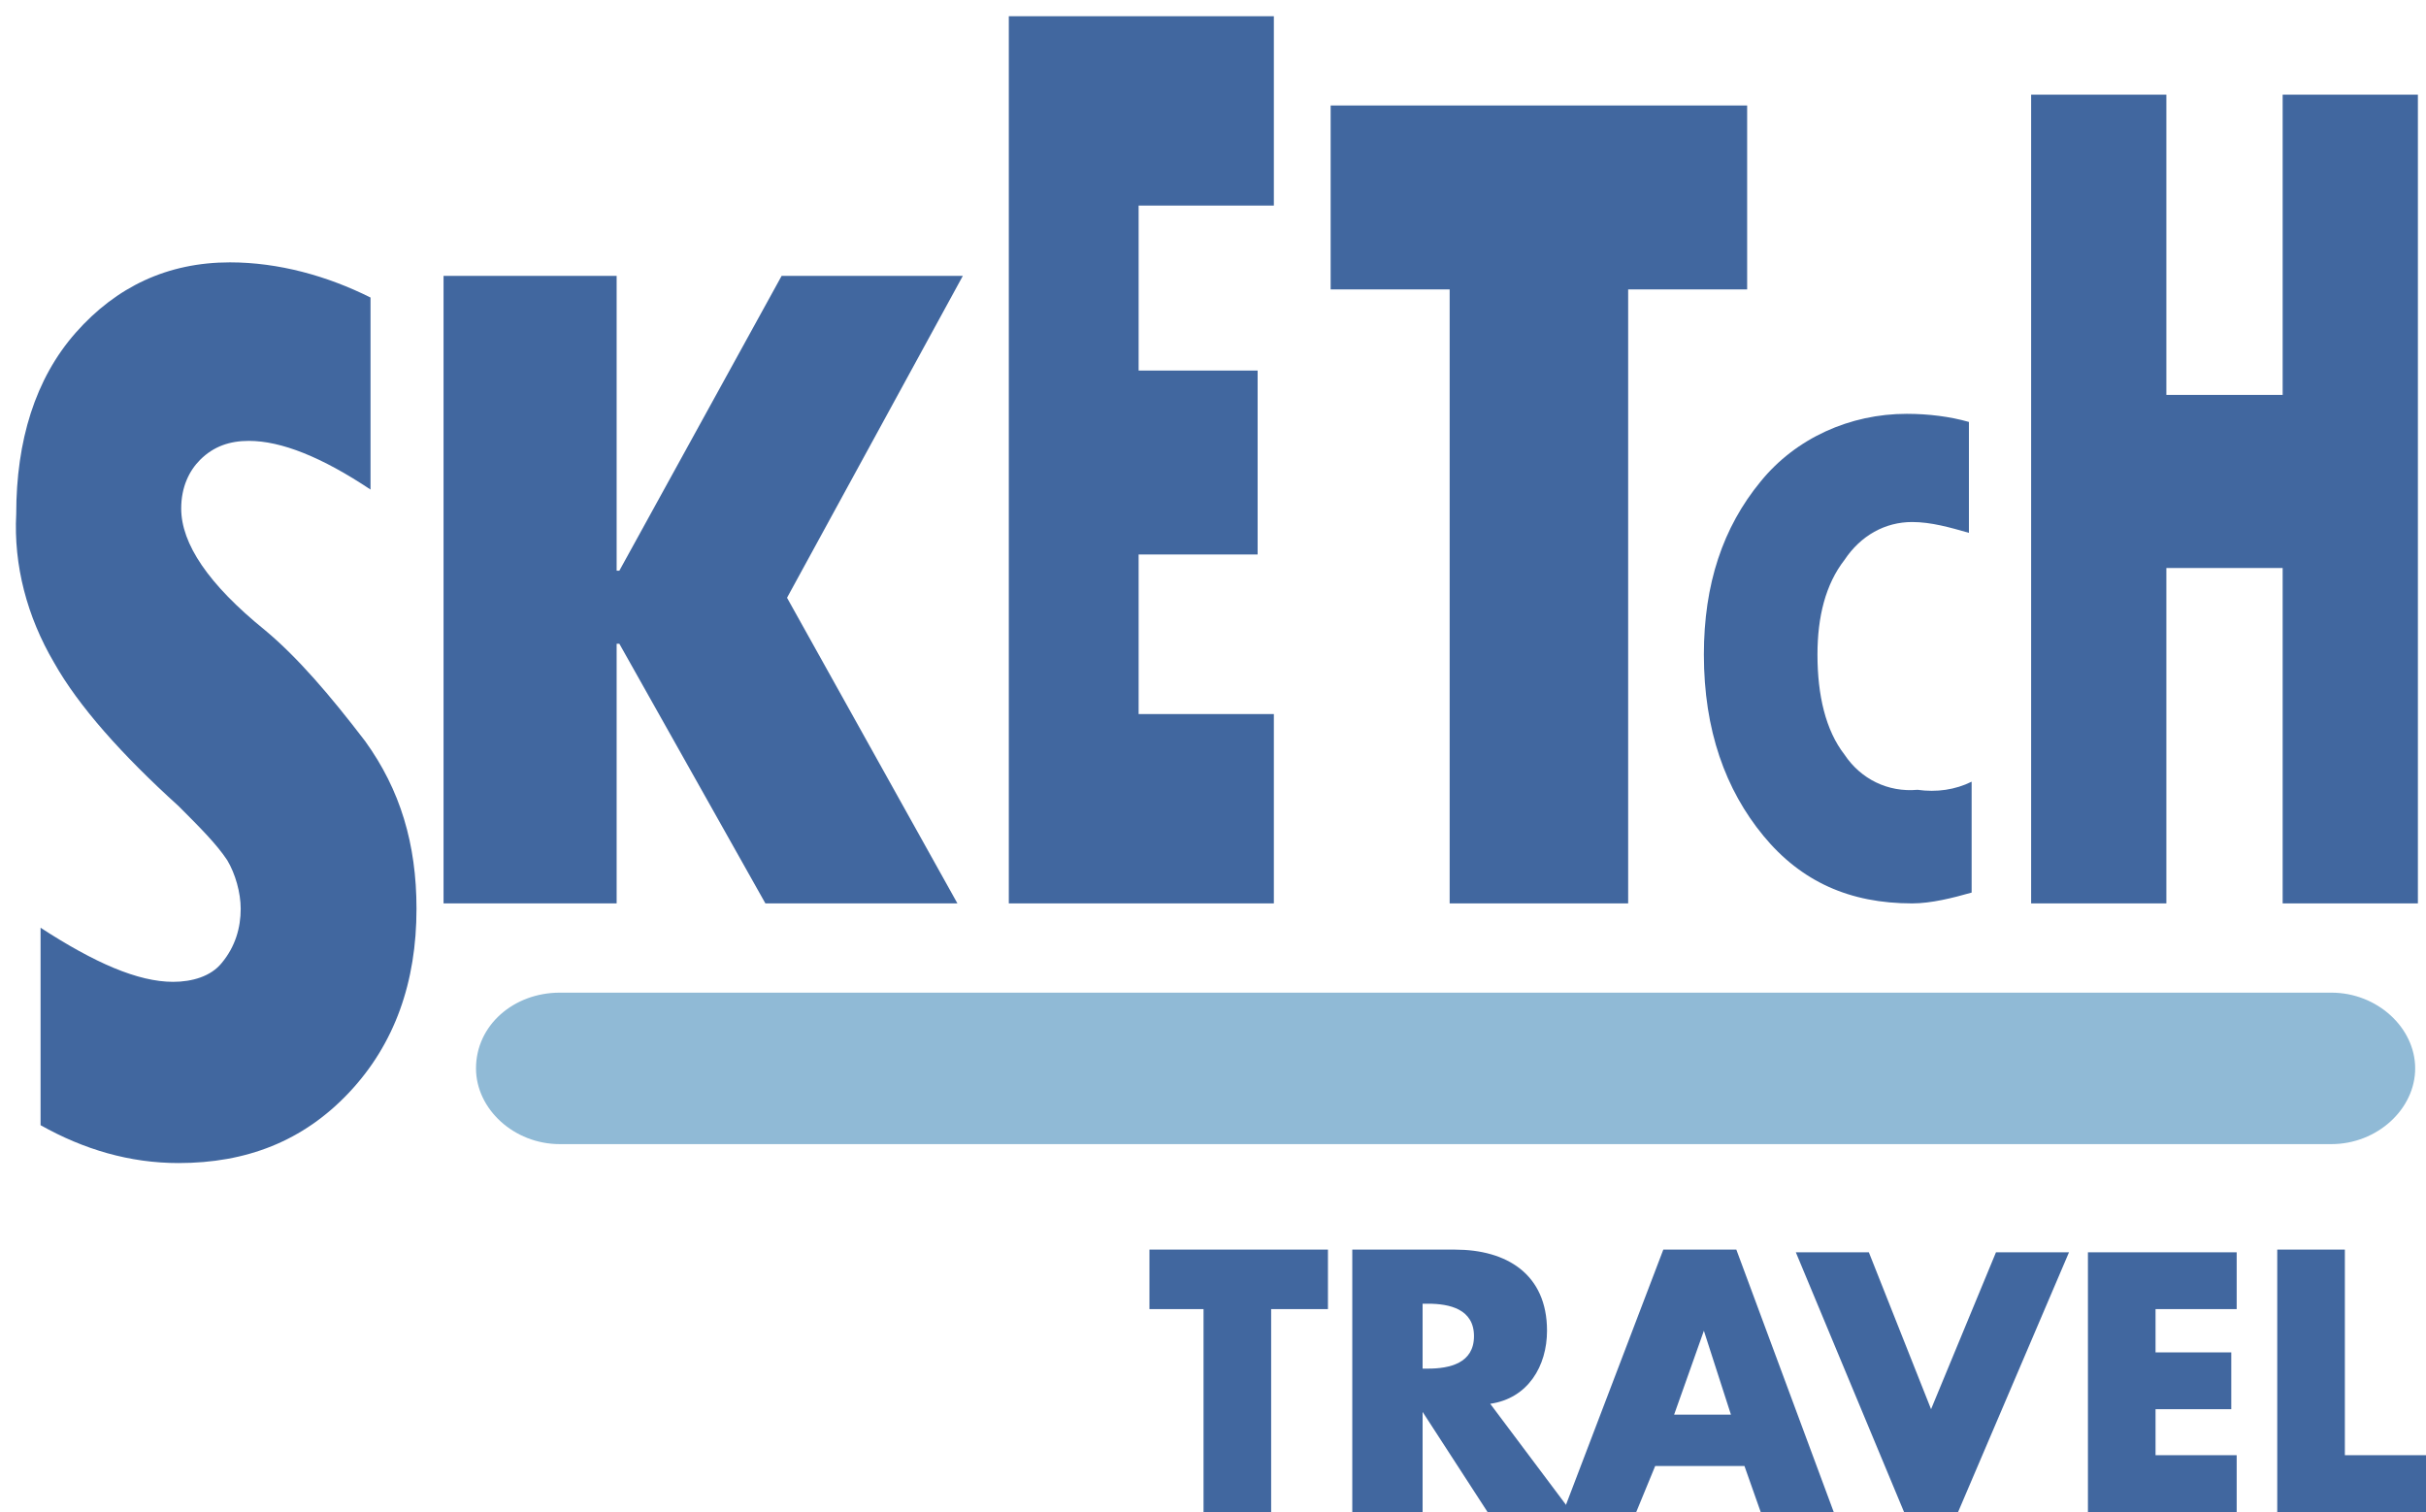
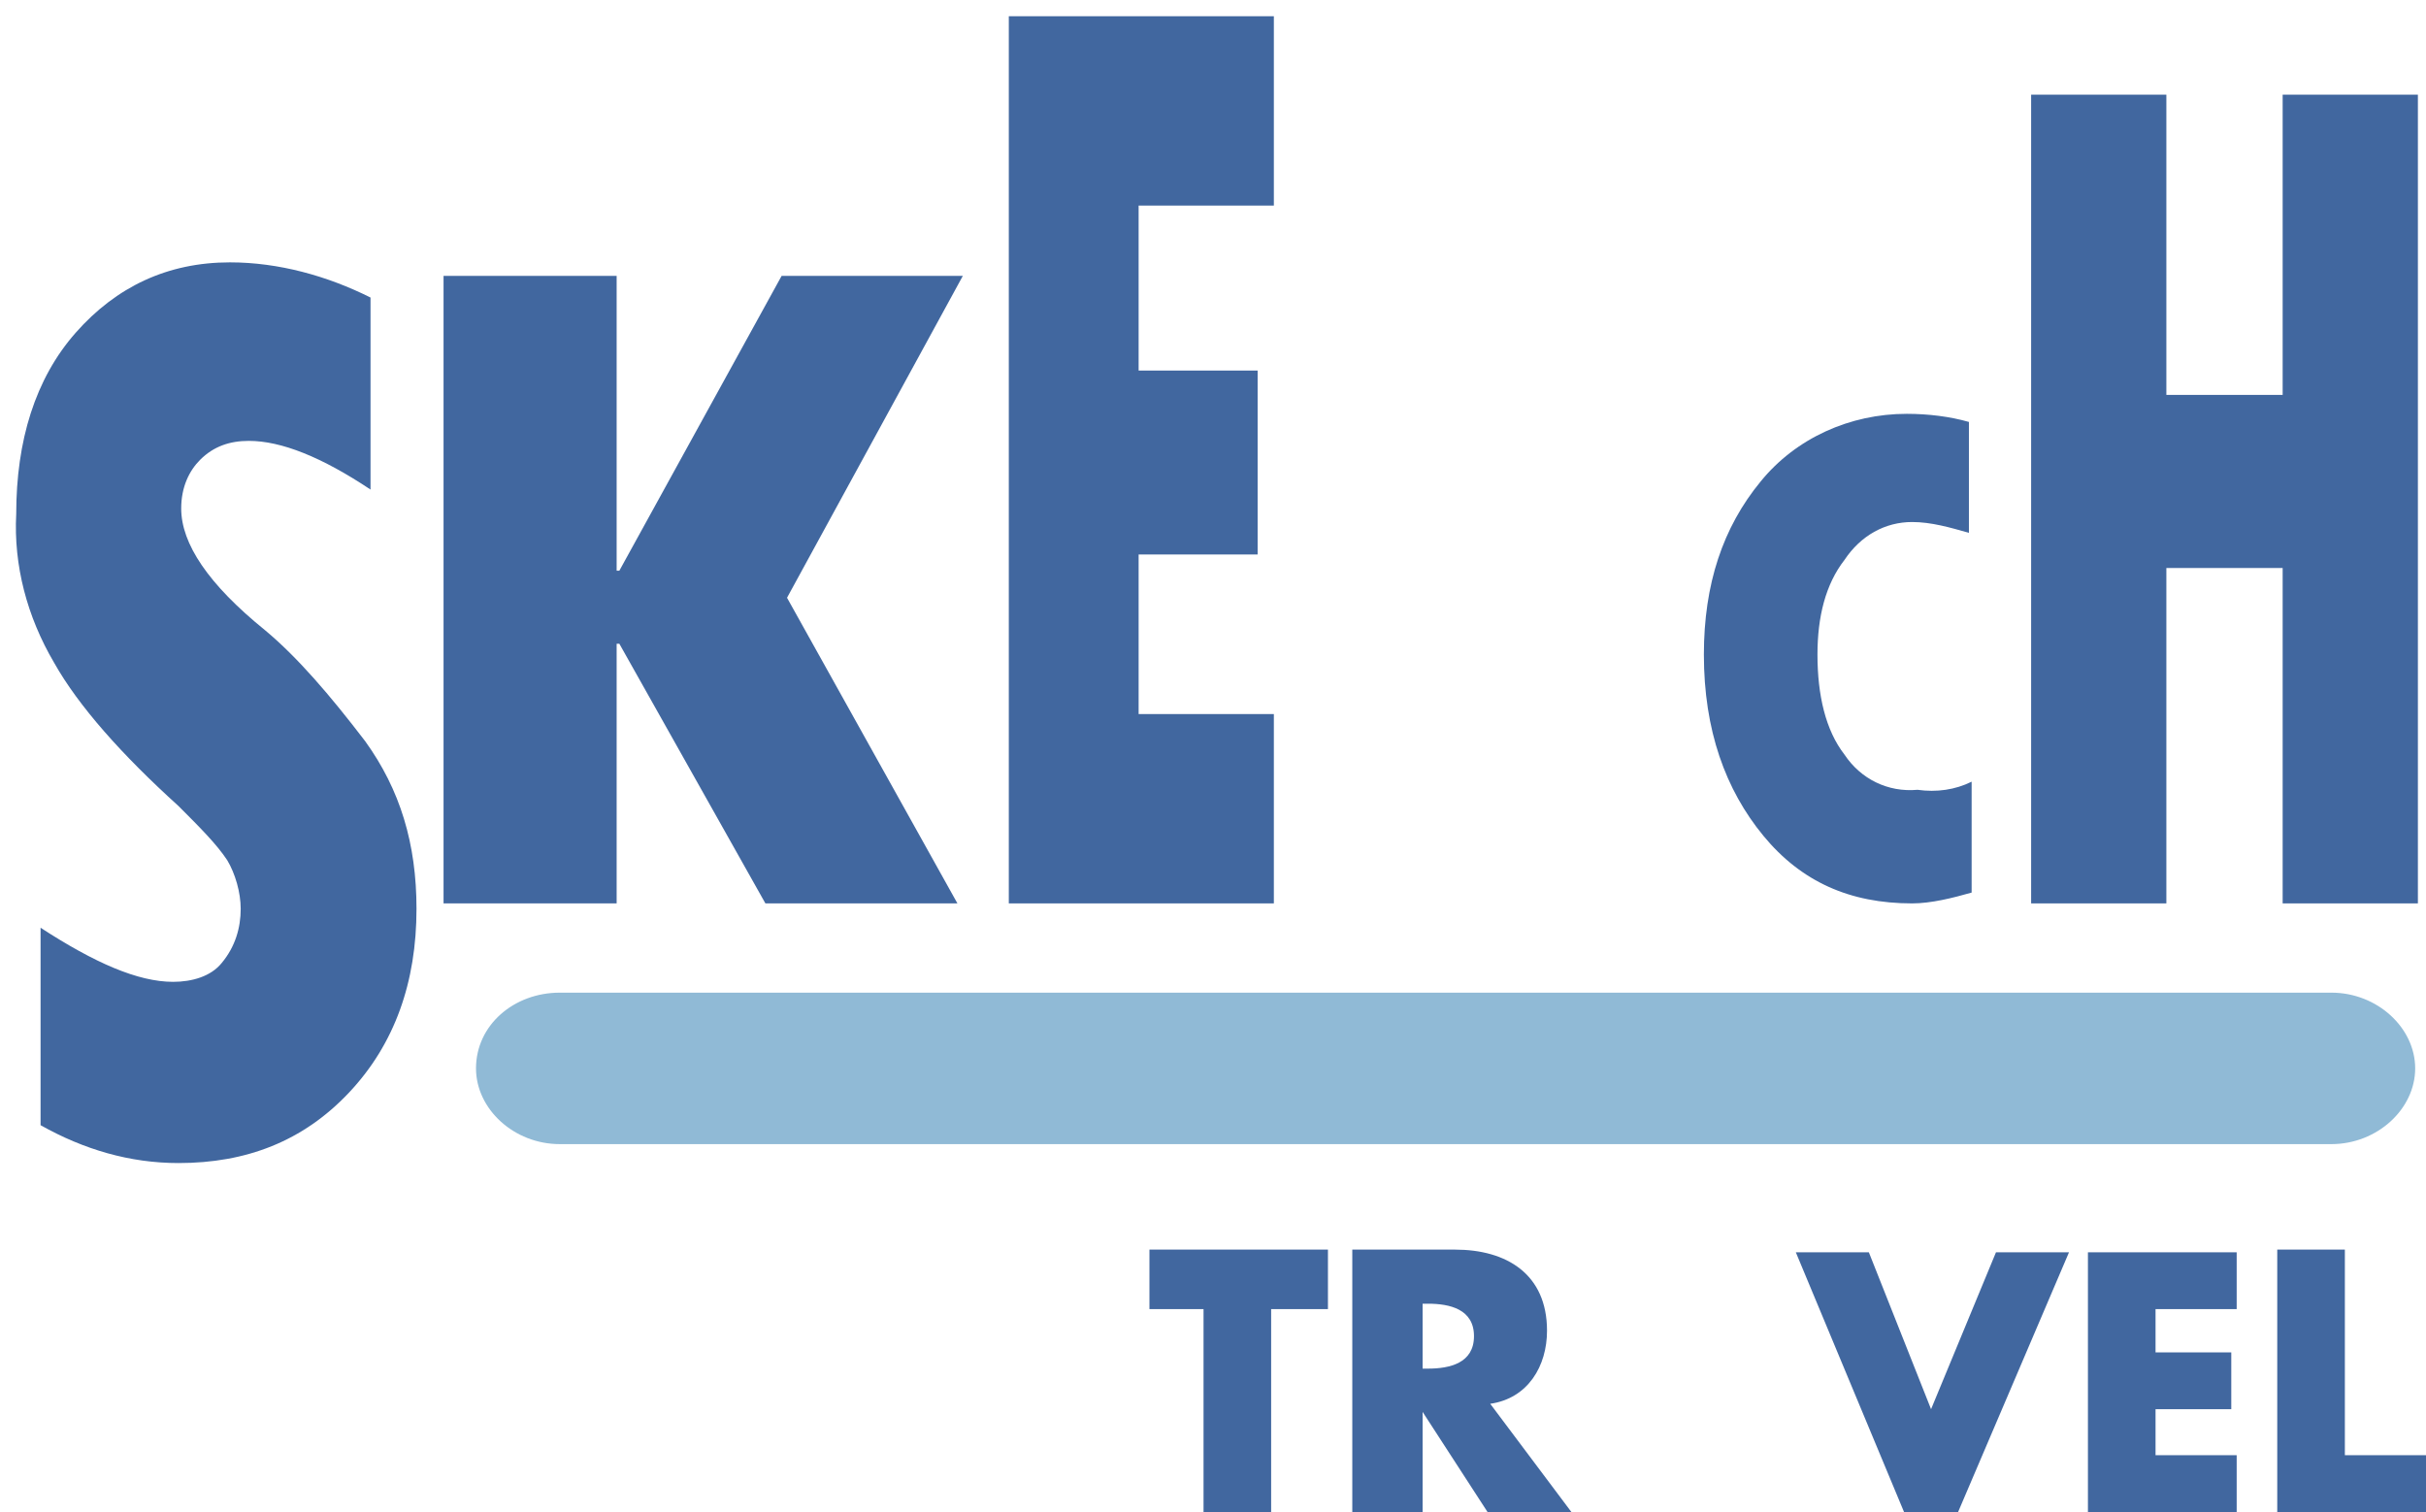
<svg xmlns="http://www.w3.org/2000/svg" version="1.1" id="Layer_1" x="0px" y="0px" viewBox="0 0 89.7 55.9" style="enable-background:new 0 0 89.7 55.9;" xml:space="preserve">
  <style type="text/css">
	.st0{fill:#90BAD6;}
	.st1{fill:#41679F;}
</style>
  <title>hdr-logo-company</title>
  <path class="st0" d="M17.6,39.5c0-1.6,1.4-2.8,3.1-2.8h65.5c1.7,0,3.1,1.3,3.1,2.8s-1.4,2.8-3.1,2.8H20.7C19,42.3,17.6,41,17.6,39.5  " />
  <polygon class="st1" points="47,55.9 44.5,55.9 44.5,48.4 42.5,48.4 42.5,46.2 49.1,46.2 49.1,48.4 47,48.4 " />
  <path class="st1" d="M58.1,55.9H55l-2.4-3.7h0v3.7H50v-9.7h3.8c1.9,0,3.4,0.9,3.4,3c0,1.3-0.7,2.5-2.1,2.7L58.1,55.9z M52.6,50.6  h0.2c0.8,0,1.7-0.2,1.7-1.2s-0.9-1.2-1.7-1.2h-0.2V50.6z" />
-   <path class="st1" d="M61.2,54.2l-0.7,1.7h-2.7l3.7-9.7h2.7l3.6,9.7h-2.7l-0.6-1.7H61.2z M63,49.2L63,49.2l-1.1,3.1H64L63,49.2z" />
  <polygon class="st1" points="71.4,52.1 73.8,46.3 76.5,46.3 72.4,55.9 70.4,55.9 66.4,46.3 69.1,46.3 " />
  <polygon class="st1" points="79.7,48.4 79.7,50 82.5,50 82.5,52.1 79.7,52.1 79.7,53.8 82.7,53.8 82.7,55.9 77.2,55.9 77.2,46.3   82.7,46.3 82.7,48.4 " />
  <polygon class="st1" points="86.7,53.8 89.7,53.8 89.7,55.9 84.2,55.9 84.2,46.2 86.7,46.2 " />
  <path class="st1" d="M1.5,41.6v-7.3c2,1.3,3.6,2,4.9,2c0.7,0,1.4-0.2,1.8-0.7c0.5-0.6,0.7-1.3,0.7-2c0-0.6-0.2-1.3-0.5-1.8  c-0.4-0.6-1-1.2-1.8-2c-2.1-1.9-3.7-3.7-4.6-5.3c-1-1.7-1.5-3.6-1.4-5.5c0-2.7,0.7-5,2.2-6.7s3.4-2.6,5.7-2.6c1.8,0,3.6,0.5,5.2,1.3  v7.1c-1.8-1.2-3.3-1.8-4.5-1.8c-0.7,0-1.3,0.2-1.8,0.7c-0.4,0.4-0.7,1-0.7,1.8c0,1.3,1,2.8,3.1,4.5c1.2,1,2.4,2.4,3.7,4.1  c1.3,1.8,1.9,3.8,1.9,6.2c0,2.7-0.8,5-2.5,6.8S9.1,43,6.6,43C4.8,43,3.1,42.5,1.5,41.6" />
  <polygon class="st1" points="16.4,33.4 16.4,10.2 22.8,10.2 22.8,21.1 22.9,21.1 28.9,10.2 35.6,10.2 29.1,22.1 35.4,33.4   28.3,33.4 22.9,23.8 22.8,23.8 22.8,33.4 " />
  <polygon class="st1" points="37.3,33.4 37.3,0.6 47.1,0.6 47.1,7.6 42.1,7.6 42.1,13.7 46.5,13.7 46.5,20.5 42.1,20.5 42.1,26.4   47.1,26.4 47.1,33.4 " />
-   <polygon class="st1" points="49.2,10.7 49.2,3.9 64.6,3.9 64.6,10.7 60.2,10.7 60.2,33.4 53.6,33.4 53.6,10.7 " />
  <path class="st1" d="M72.9,28.9V33c-0.7,0.2-1.5,0.4-2.2,0.4c-2.3,0-4.1-0.8-5.5-2.5C63.8,29.2,63,27,63,24.2c0-2.6,0.7-4.7,2.1-6.4  c1.3-1.6,3.3-2.5,5.4-2.5c0.8,0,1.6,0.1,2.3,0.3v4.1c-0.7-0.2-1.4-0.4-2.1-0.4c-1,0-1.9,0.5-2.5,1.4c-0.7,0.9-1,2.1-1,3.5  c0,1.5,0.3,2.8,1,3.7c0.6,0.9,1.6,1.4,2.7,1.3C71.6,29.3,72.3,29.2,72.9,28.9" />
  <polygon class="st1" points="75.1,33.4 75.1,3.5 80.1,3.5 80.1,14.6 84.4,14.6 84.4,3.5 89.4,3.5 89.4,33.4 84.4,33.4 84.4,21   80.1,21 80.1,33.4 " />
</svg>